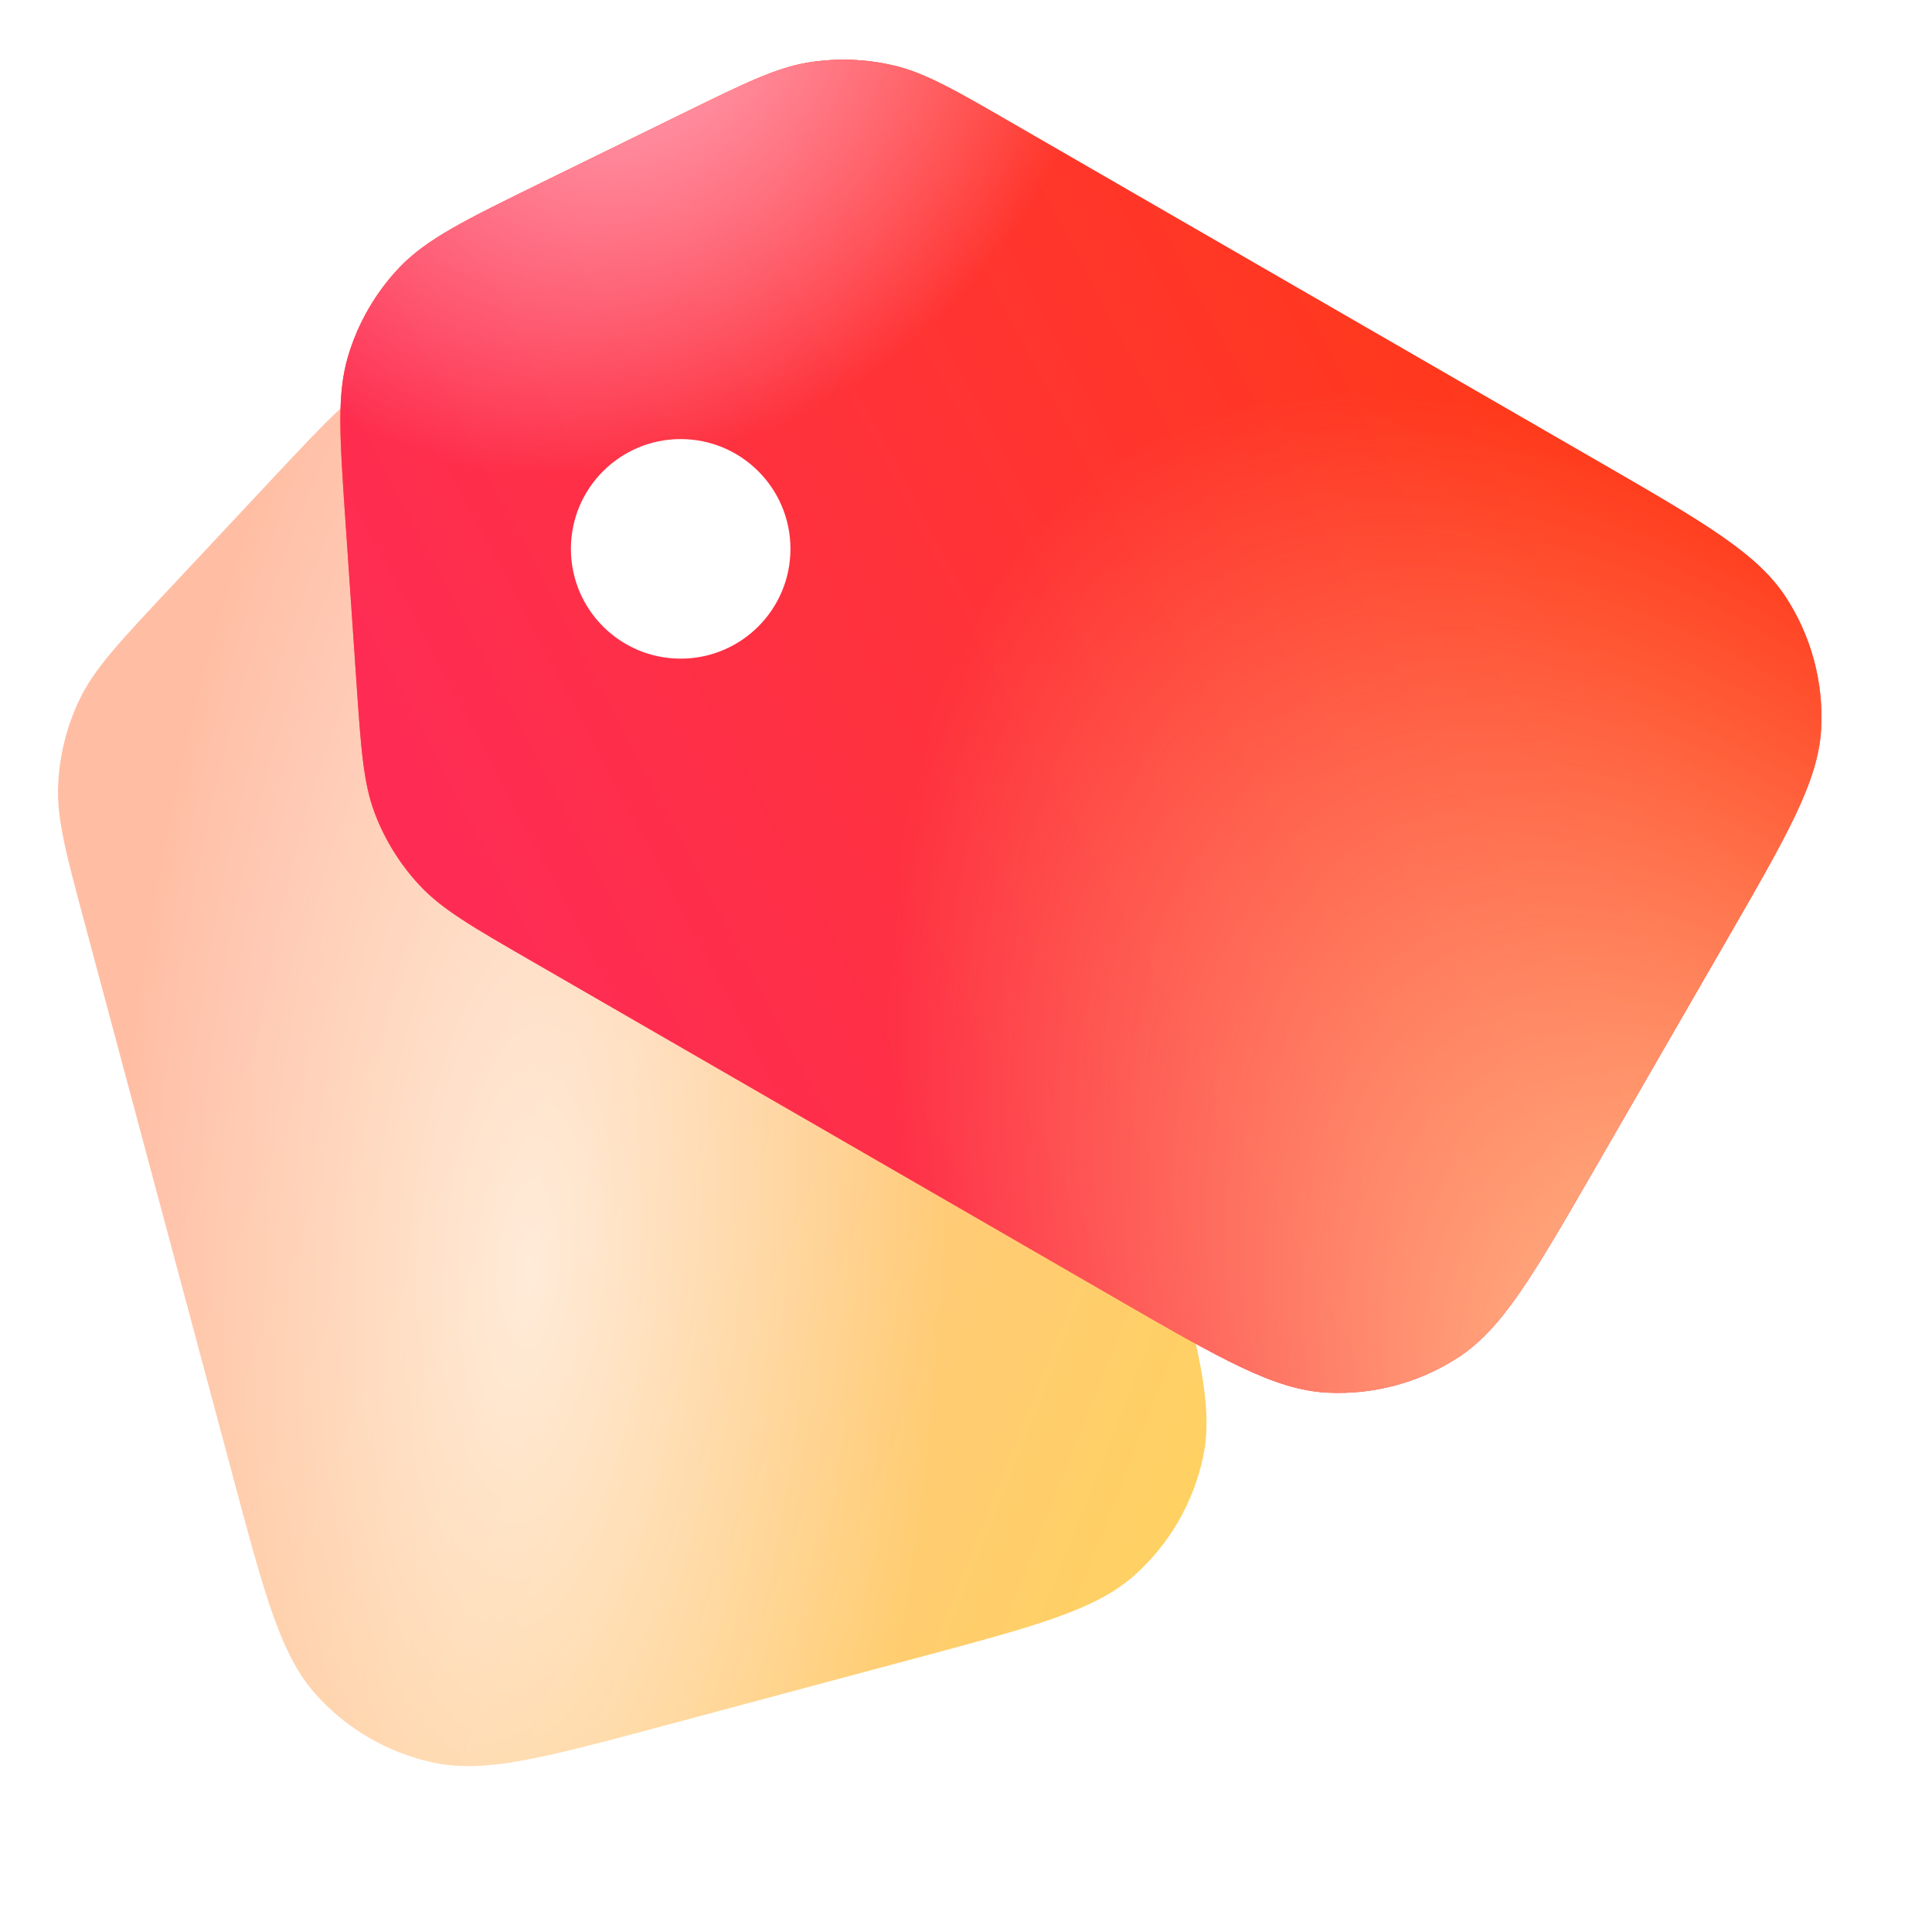
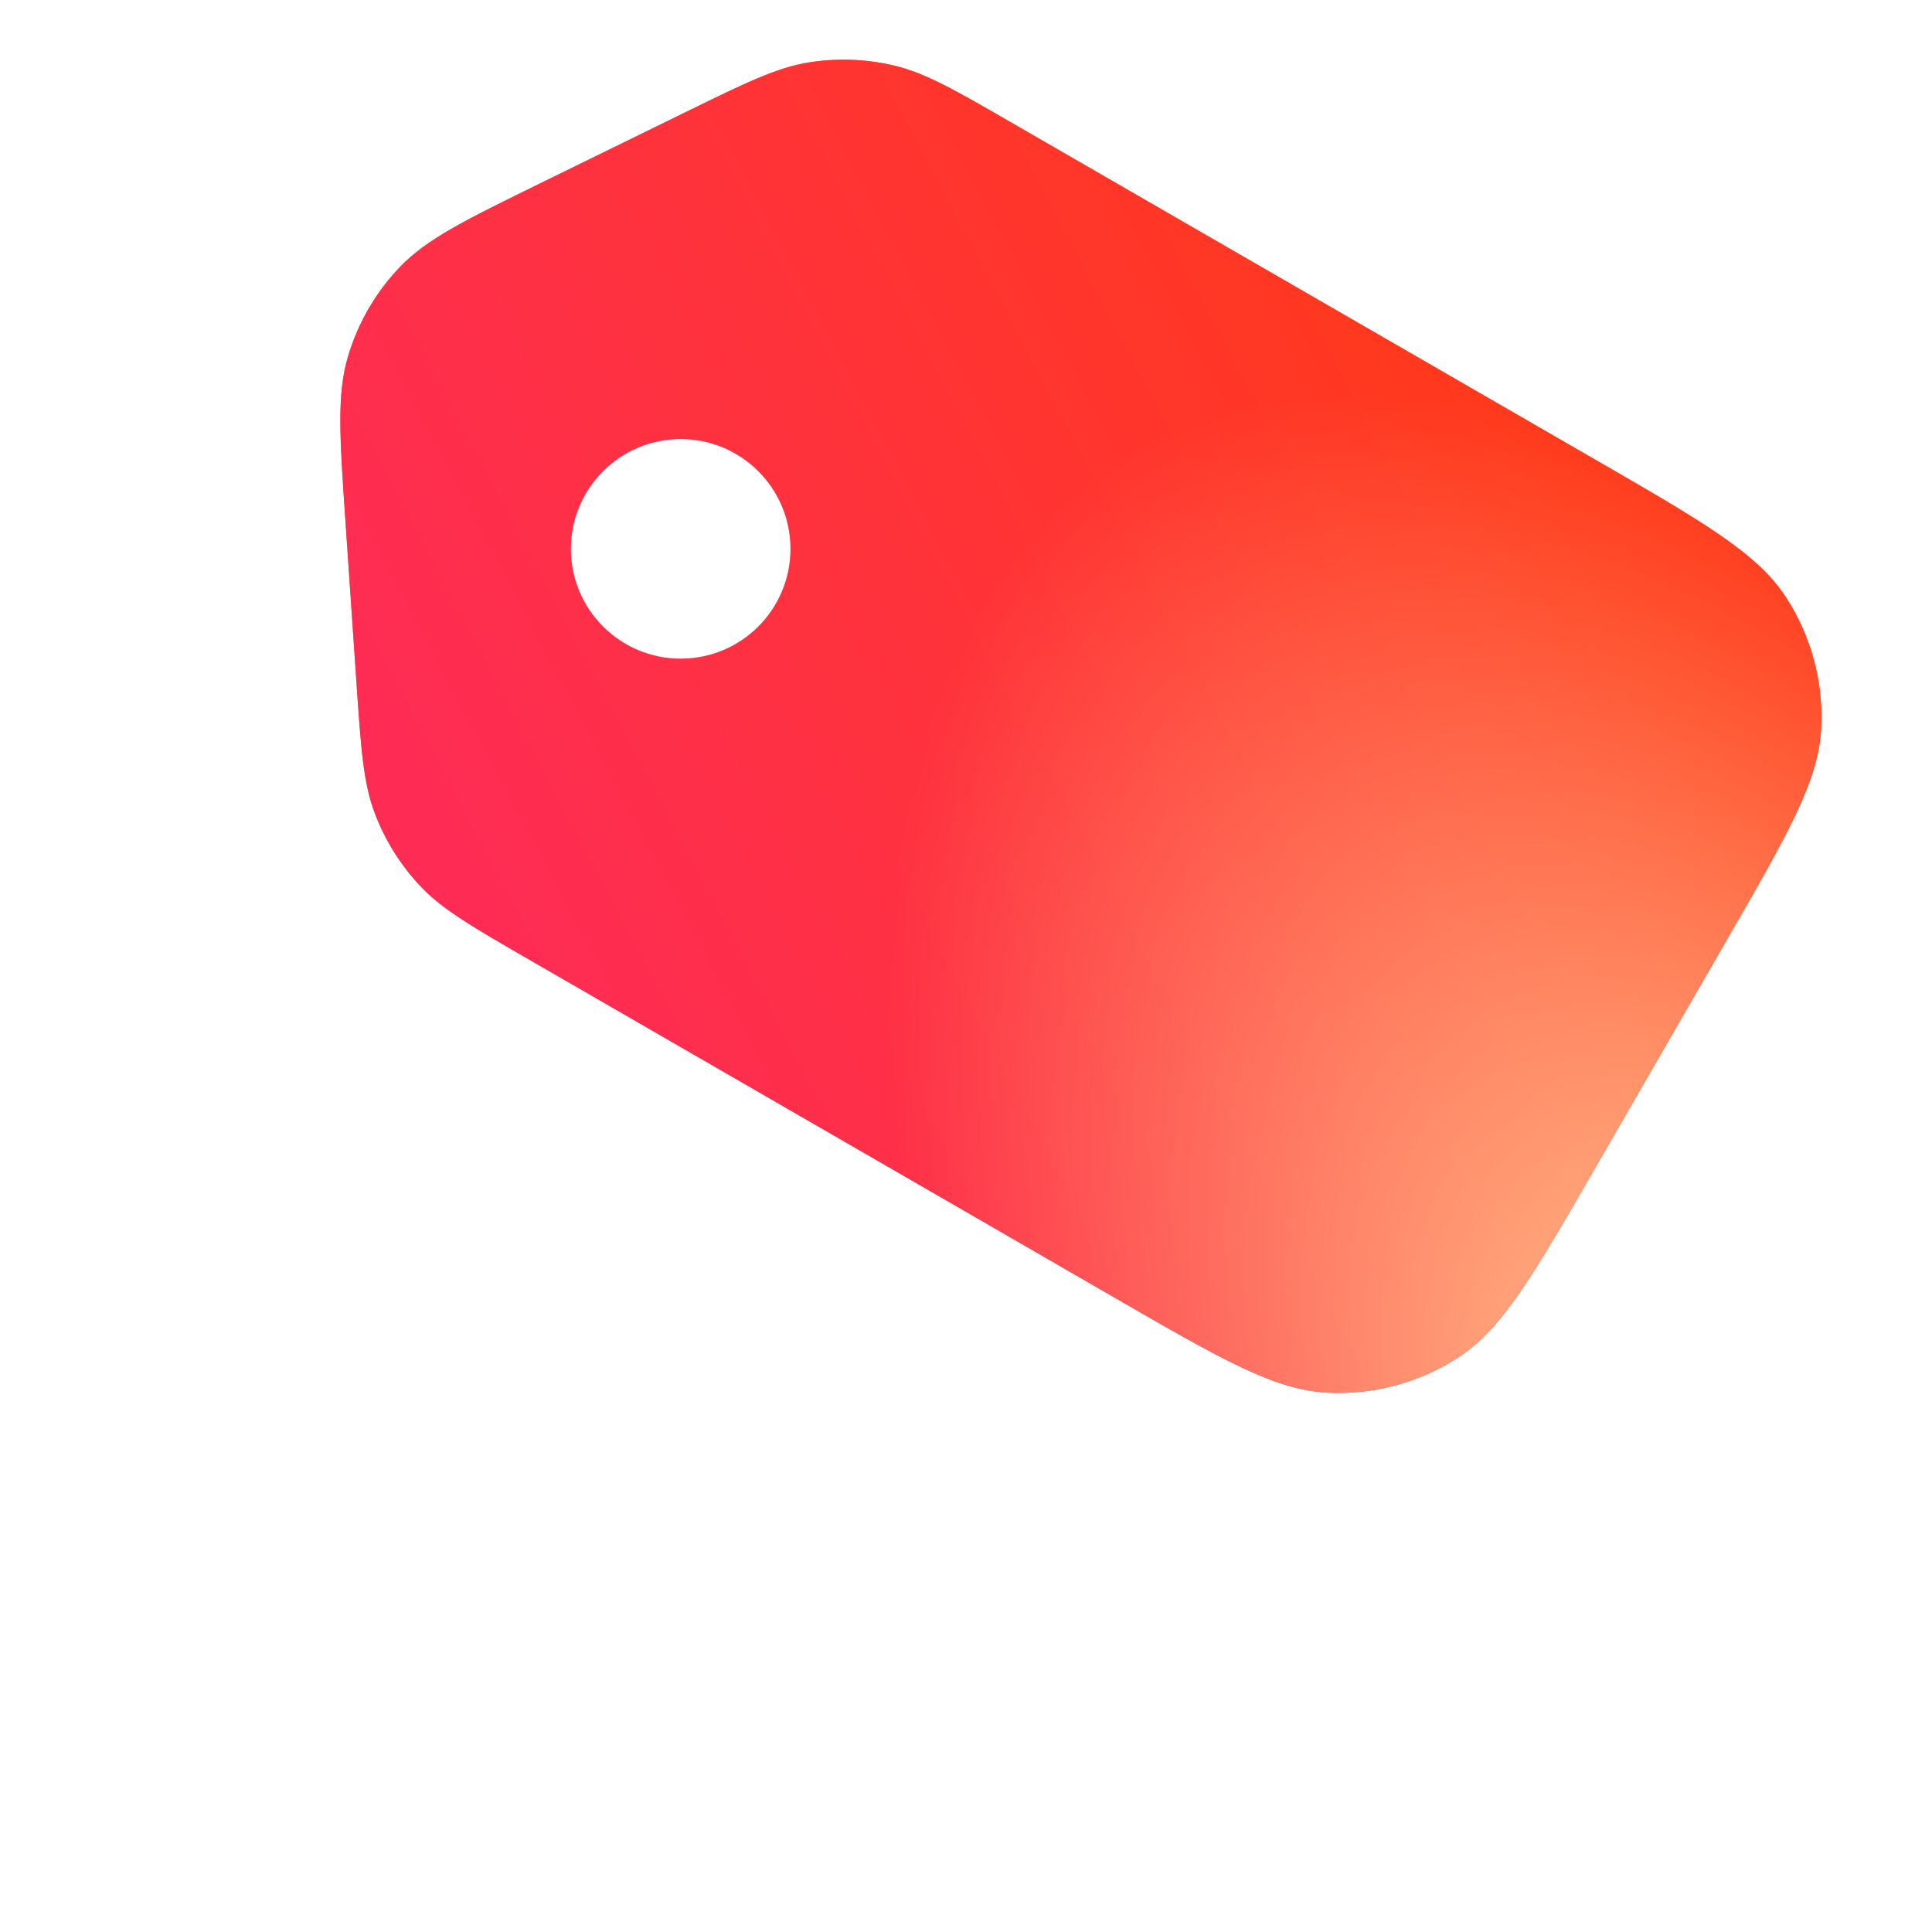
<svg xmlns="http://www.w3.org/2000/svg" width="44" height="44" viewBox="0 0 44 44" fill="none">
  <g filter="url(#filter0_i_603_10995)">
-     <path d="M1.921 18.998C1.501 17.431 1.291 16.647 1.324 15.881C1.353 15.203 1.519 14.538 1.813 13.927C2.146 13.236 2.7 12.643 3.809 11.459L6.224 8.88C7.458 7.563 8.075 6.904 8.821 6.511C9.48 6.164 10.209 5.969 10.953 5.94C11.795 5.907 12.659 6.169 14.386 6.693L17.767 7.719C19.32 8.19 20.096 8.426 20.729 8.858C21.29 9.241 21.767 9.733 22.131 10.306C22.542 10.953 22.752 11.737 23.172 13.304L26.561 25.953C27.286 28.658 27.648 30.011 27.399 31.185C27.179 32.218 26.638 33.155 25.854 33.861C24.962 34.664 23.609 35.027 20.904 35.752L15.109 37.304C12.404 38.029 11.051 38.392 9.877 38.142C8.844 37.922 7.908 37.382 7.201 36.597C6.398 35.705 6.035 34.352 5.311 31.648L1.921 18.998Z" fill="url(#paint0_linear_603_10995)" />
    <path d="M1.921 18.998C1.501 17.431 1.291 16.647 1.324 15.881C1.353 15.203 1.519 14.538 1.813 13.927C2.146 13.236 2.7 12.643 3.809 11.459L6.224 8.88C7.458 7.563 8.075 6.904 8.821 6.511C9.48 6.164 10.209 5.969 10.953 5.94C11.795 5.907 12.659 6.169 14.386 6.693L17.767 7.719C19.32 8.19 20.096 8.426 20.729 8.858C21.29 9.241 21.767 9.733 22.131 10.306C22.542 10.953 22.752 11.737 23.172 13.304L26.561 25.953C27.286 28.658 27.648 30.011 27.399 31.185C27.179 32.218 26.638 33.155 25.854 33.861C24.962 34.664 23.609 35.027 20.904 35.752L15.109 37.304C12.404 38.029 11.051 38.392 9.877 38.142C8.844 37.922 7.908 37.382 7.201 36.597C6.398 35.705 6.035 34.352 5.311 31.648L1.921 18.998Z" fill="url(#paint1_radial_603_10995)" fill-opacity="0.66" />
  </g>
  <g filter="url(#filter1_i_603_10995)">
    <path d="M12.097 21.881C10.747 21.102 10.072 20.712 9.566 20.173C9.118 19.695 8.768 19.134 8.536 18.522C8.274 17.83 8.221 17.053 8.115 15.498L7.869 11.892C7.736 9.954 7.67 8.985 7.924 8.124C8.148 7.364 8.55 6.667 9.096 6.093C9.715 5.443 10.587 5.016 12.332 4.161L15.578 2.572C16.978 1.886 17.678 1.544 18.408 1.424C19.054 1.319 19.714 1.342 20.352 1.491C21.072 1.659 21.747 2.049 23.096 2.828L36.385 10.5C38.81 11.9 40.022 12.6 40.676 13.607C41.251 14.493 41.531 15.537 41.476 16.592C41.413 17.791 40.713 19.003 39.313 21.428L36.313 26.625C34.913 29.05 34.213 30.262 33.206 30.916C32.32 31.491 31.276 31.771 30.221 31.716C29.022 31.653 27.81 30.953 25.385 29.553L12.097 21.881Z" fill="url(#paint2_linear_603_10995)" />
    <path d="M12.097 21.881C10.747 21.102 10.072 20.712 9.566 20.173C9.118 19.695 8.768 19.134 8.536 18.522C8.274 17.83 8.221 17.053 8.115 15.498L7.869 11.892C7.736 9.954 7.67 8.985 7.924 8.124C8.148 7.364 8.55 6.667 9.096 6.093C9.715 5.443 10.587 5.016 12.332 4.161L15.578 2.572C16.978 1.886 17.678 1.544 18.408 1.424C19.054 1.319 19.714 1.342 20.352 1.491C21.072 1.659 21.747 2.049 23.096 2.828L36.385 10.5C38.81 11.9 40.022 12.6 40.676 13.607C41.251 14.493 41.531 15.537 41.476 16.592C41.413 17.791 40.713 19.003 39.313 21.428L36.313 26.625C34.913 29.05 34.213 30.262 33.206 30.916C32.32 31.491 31.276 31.771 30.221 31.716C29.022 31.653 27.81 30.953 25.385 29.553L12.097 21.881Z" fill="url(#paint3_linear_603_10995)" />
    <path d="M12.097 21.881C10.747 21.102 10.072 20.712 9.566 20.173C9.118 19.695 8.768 19.134 8.536 18.522C8.274 17.83 8.221 17.053 8.115 15.498L7.869 11.892C7.736 9.954 7.67 8.985 7.924 8.124C8.148 7.364 8.55 6.667 9.096 6.093C9.715 5.443 10.587 5.016 12.332 4.161L15.578 2.572C16.978 1.886 17.678 1.544 18.408 1.424C19.054 1.319 19.714 1.342 20.352 1.491C21.072 1.659 21.747 2.049 23.096 2.828L36.385 10.5C38.81 11.9 40.022 12.6 40.676 13.607C41.251 14.493 41.531 15.537 41.476 16.592C41.413 17.791 40.713 19.003 39.313 21.428L36.313 26.625C34.913 29.05 34.213 30.262 33.206 30.916C32.32 31.491 31.276 31.771 30.221 31.716C29.022 31.653 27.81 30.953 25.385 29.553L12.097 21.881Z" fill="url(#paint4_radial_603_10995)" />
-     <path d="M12.097 21.881C10.747 21.102 10.072 20.712 9.566 20.173C9.118 19.695 8.768 19.134 8.536 18.522C8.274 17.83 8.221 17.053 8.115 15.498L7.869 11.892C7.736 9.954 7.67 8.985 7.924 8.124C8.148 7.364 8.55 6.667 9.096 6.093C9.715 5.443 10.587 5.016 12.332 4.161L15.578 2.572C16.978 1.886 17.678 1.544 18.408 1.424C19.054 1.319 19.714 1.342 20.352 1.491C21.072 1.659 21.747 2.049 23.096 2.828L36.385 10.5C38.81 11.9 40.022 12.6 40.676 13.607C41.251 14.493 41.531 15.537 41.476 16.592C41.413 17.791 40.713 19.003 39.313 21.428L36.313 26.625C34.913 29.05 34.213 30.262 33.206 30.916C32.32 31.491 31.276 31.771 30.221 31.716C29.022 31.653 27.81 30.953 25.385 29.553L12.097 21.881Z" fill="url(#paint5_radial_603_10995)" />
  </g>
  <g filter="url(#filter2_d_603_10995)">
    <circle cx="15.502" cy="10.5" r="2.5" fill="white" />
  </g>
  <defs>
    <filter id="filter0_i_603_10995" x="1.321" y="5.938" width="26.156" height="34.283" filterUnits="userSpaceOnUse" color-interpolation-filters="sRGB">
      <feFlood flood-opacity="0" result="BackgroundImageFix" />
      <feBlend mode="normal" in="SourceGraphic" in2="BackgroundImageFix" result="shape" />
      <feColorMatrix in="SourceAlpha" type="matrix" values="0 0 0 0 0 0 0 0 0 0 0 0 0 0 0 0 0 0 127 0" result="hardAlpha" />
      <feOffset dy="2" />
      <feGaussianBlur stdDeviation="1" />
      <feComposite in2="hardAlpha" operator="arithmetic" k2="-1" k3="1" />
      <feColorMatrix type="matrix" values="0 0 0 0 1 0 0 0 0 1 0 0 0 0 1 0 0 0 0.25 0" />
      <feBlend mode="normal" in2="shape" result="effect1_innerShadow_603_10995" />
    </filter>
    <filter id="filter1_i_603_10995" x="7.751" y="1.359" width="33.731" height="30.363" filterUnits="userSpaceOnUse" color-interpolation-filters="sRGB">
      <feFlood flood-opacity="0" result="BackgroundImageFix" />
      <feBlend mode="normal" in="SourceGraphic" in2="BackgroundImageFix" result="shape" />
      <feColorMatrix in="SourceAlpha" type="matrix" values="0 0 0 0 0 0 0 0 0 0 0 0 0 0 0 0 0 0 127 0" result="hardAlpha" />
      <feOffset />
      <feGaussianBlur stdDeviation="0.5" />
      <feComposite in2="hardAlpha" operator="arithmetic" k2="-1" k3="1" />
      <feColorMatrix type="matrix" values="0 0 0 0 1 0 0 0 0 0.665 0 0 0 0 0.581 0 0 0 1 0" />
      <feBlend mode="normal" in2="shape" result="effect1_innerShadow_603_10995" />
    </filter>
    <filter id="filter2_d_603_10995" x="11.002" y="8" width="9" height="9" filterUnits="userSpaceOnUse" color-interpolation-filters="sRGB">
      <feFlood flood-opacity="0" result="BackgroundImageFix" />
      <feColorMatrix in="SourceAlpha" type="matrix" values="0 0 0 0 0 0 0 0 0 0 0 0 0 0 0 0 0 0 127 0" result="hardAlpha" />
      <feOffset dy="2" />
      <feGaussianBlur stdDeviation="1" />
      <feComposite in2="hardAlpha" operator="out" />
      <feColorMatrix type="matrix" values="0 0 0 0 1 0 0 0 0 0.07 0 0 0 0 0.004 0 0 0 0.59 0" />
      <feBlend mode="normal" in2="BackgroundImageFix" result="effect1_dropShadow_603_10995" />
      <feBlend mode="normal" in="SourceGraphic" in2="effect1_dropShadow_603_10995" result="shape" />
    </filter>
    <linearGradient id="paint0_linear_603_10995" x1="2.694" y1="27.899" x2="37.633" y2="41.729" gradientUnits="userSpaceOnUse">
      <stop stop-color="#FFBEA4" />
      <stop offset="1" stop-color="#FFDB3D" />
    </linearGradient>
    <radialGradient id="paint1_radial_603_10995" cx="0" cy="0" r="1" gradientTransform="matrix(-1.528 26.53 -9.557 -0.134 12.053 26.824)" gradientUnits="userSpaceOnUse">
      <stop stop-color="white" />
      <stop offset="1" stop-color="white" stop-opacity="0" />
    </radialGradient>
    <linearGradient id="paint2_linear_603_10995" x1="14.002" y1="1.5" x2="39.409" y2="39.386" gradientUnits="userSpaceOnUse">
      <stop stop-color="#FF6633" />
      <stop offset="1" stop-color="#FF7B8F" />
    </linearGradient>
    <linearGradient id="paint3_linear_603_10995" x1="37.261" y1="14.728" x2="13.973" y2="27.032" gradientUnits="userSpaceOnUse">
      <stop stop-color="#FF391B" />
      <stop offset="1" stop-color="#FE2C55" />
    </linearGradient>
    <radialGradient id="paint4_radial_603_10995" cx="0" cy="0" r="1" gradientTransform="matrix(-18.373 -24.383 10.807 -13.812 41.502 37)" gradientUnits="userSpaceOnUse">
      <stop stop-color="#FFDBA0" />
      <stop offset="1" stop-color="#FFDBA0" stop-opacity="0" />
    </radialGradient>
    <radialGradient id="paint5_radial_603_10995" cx="0" cy="0" r="1" gradientUnits="userSpaceOnUse" gradientTransform="translate(14.502 0.5) rotate(51.34) scale(9.605 11.401)">
      <stop stop-color="#FFA0B3" />
      <stop offset="1" stop-color="#FFBDD9" stop-opacity="0" />
    </radialGradient>
  </defs>
</svg>